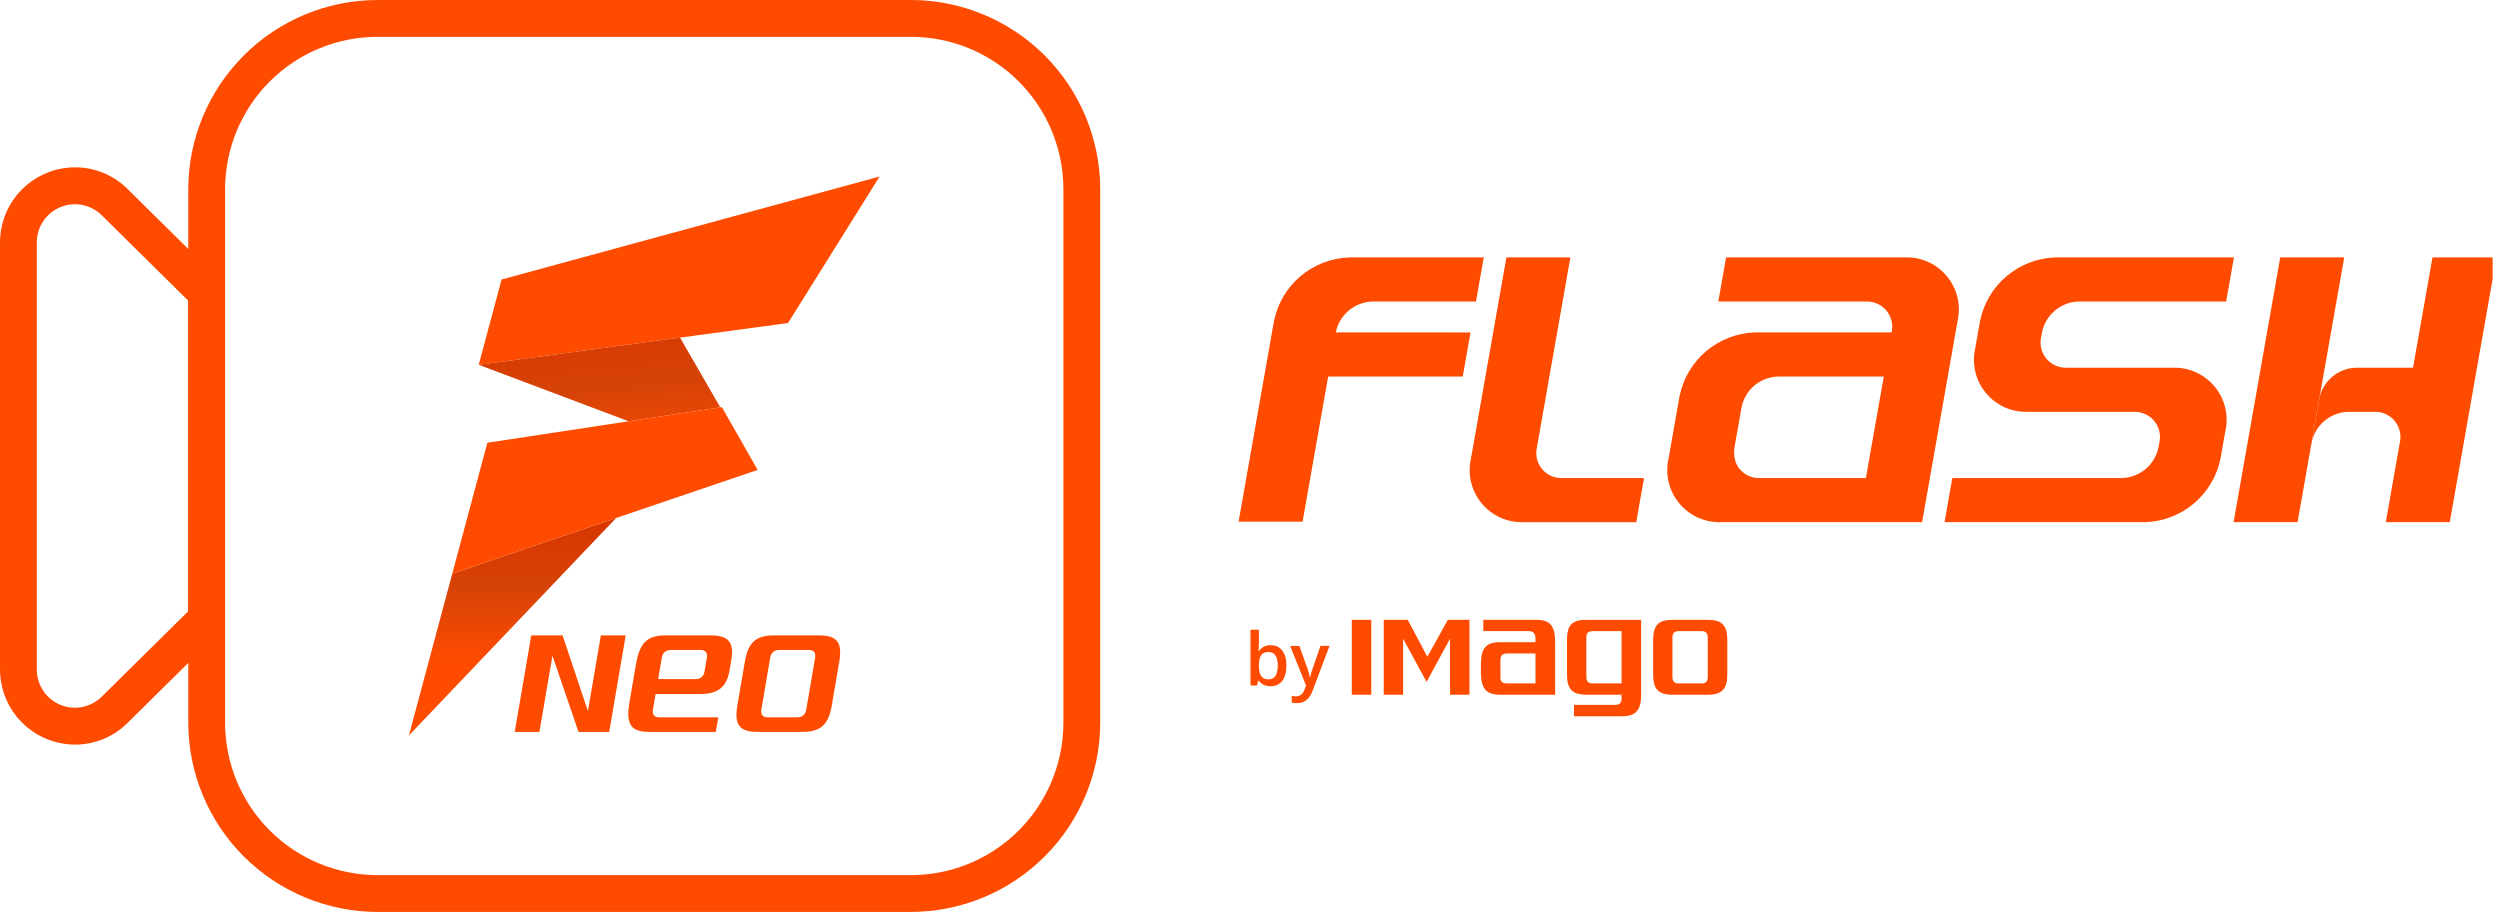
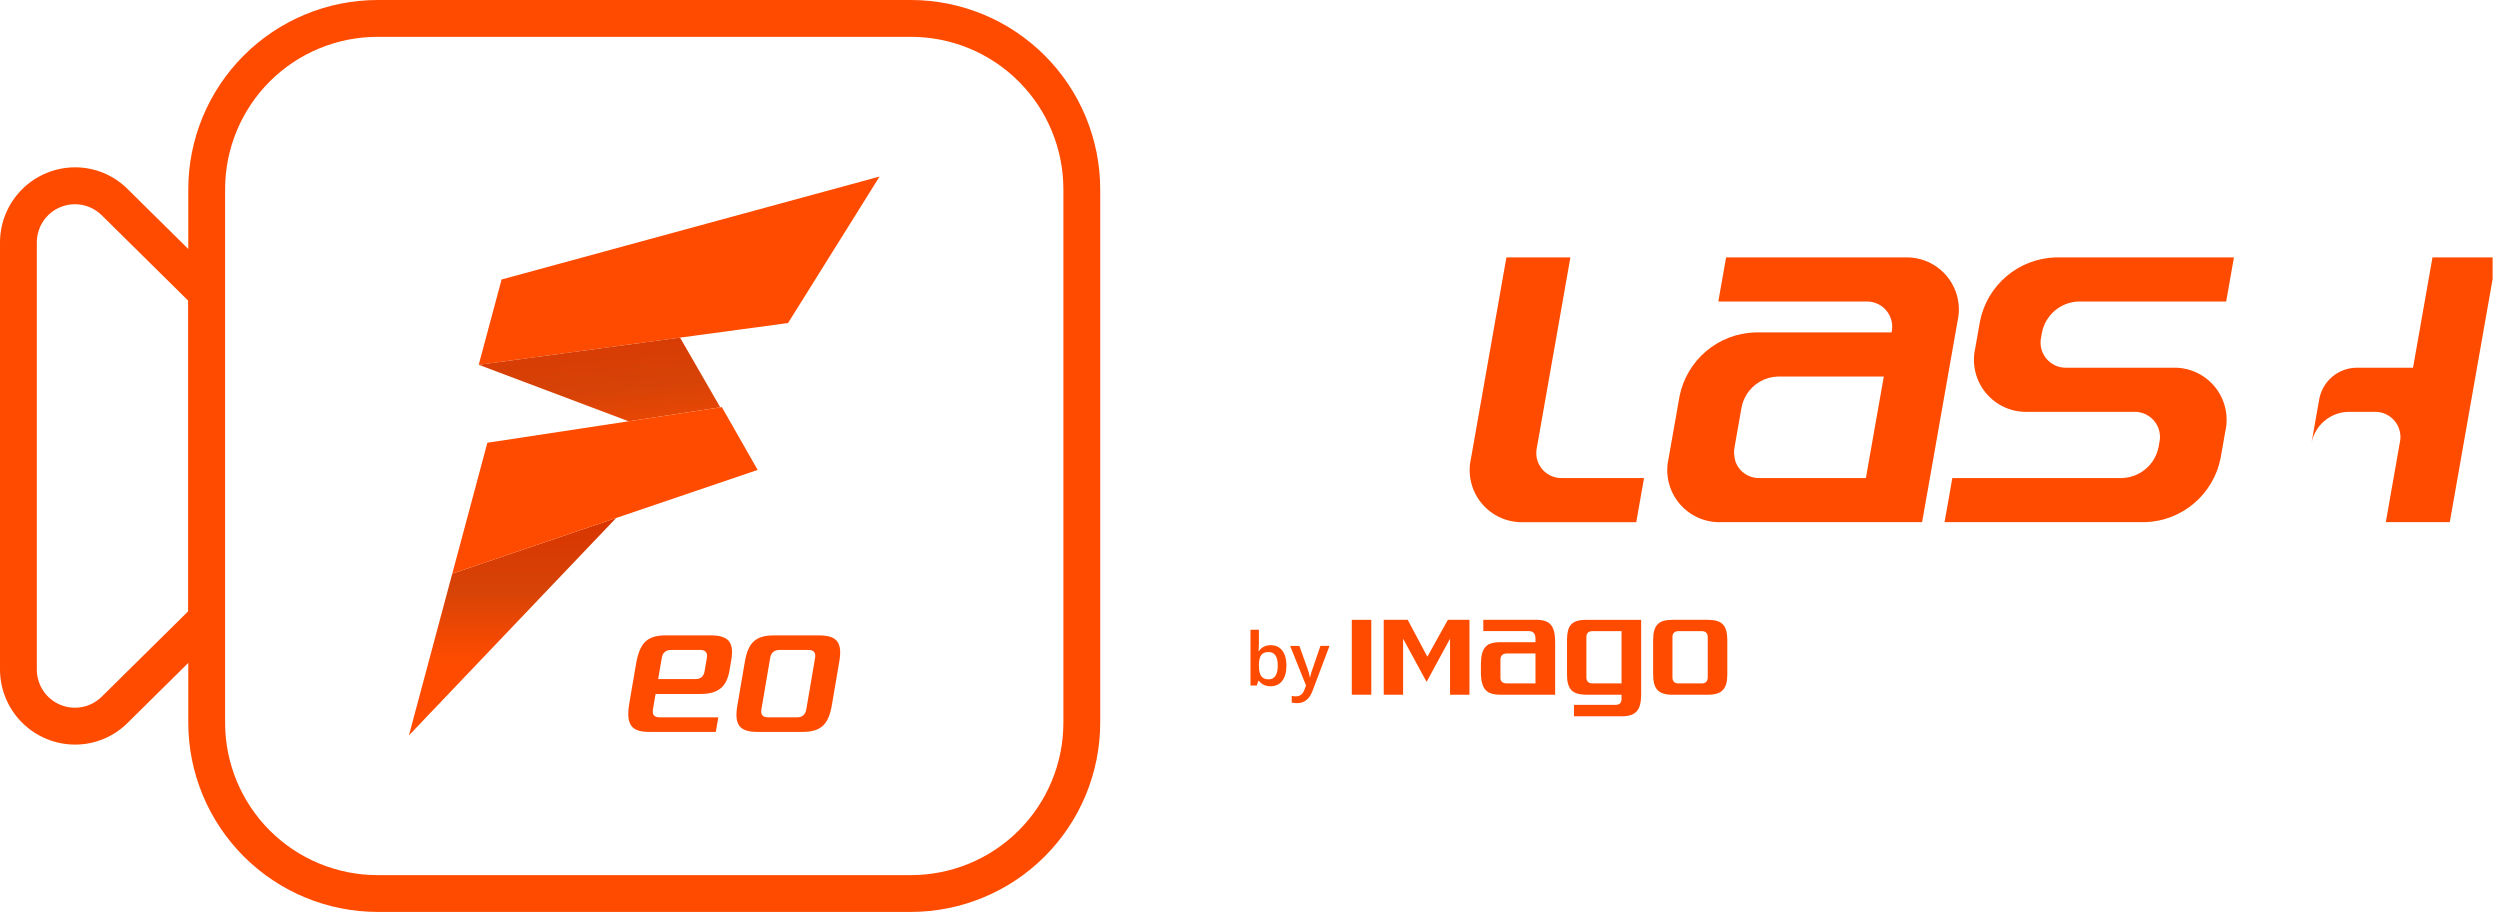
<svg xmlns="http://www.w3.org/2000/svg" width="318" height="116" viewBox="0 0 318 116" fill="none">
  <g clip-path="url(#clip0_8098_2421)">
-     <path d="M77.49 93.098H73.586L70.273 83.406L68.615 93.098H65.475L67.575 80.821H71.559L74.782 90.45L76.43 80.821H79.59L77.49 93.098Z" fill="#FF4B00" />
    <path d="M92.8 85.26C92.448 87.317 91.401 88.274 89.125 88.274H83.39L83.055 90.227C82.939 90.902 83.224 91.244 83.885 91.244H91.368L91.052 93.098H82.563C80.27 93.098 79.589 92.141 80.055 89.413L80.898 84.486C81.367 81.738 82.35 80.821 84.663 80.821H90.397C92.61 80.821 93.414 81.655 93.022 83.934L92.796 85.26H92.8ZM89.912 83.672C90.025 83.021 89.74 82.675 89.098 82.675H85.357C84.693 82.675 84.291 83.021 84.181 83.672L83.719 86.38H88.467C89.112 86.38 89.51 86.054 89.623 85.383L89.916 83.675L89.912 83.672Z" fill="#FF4B00" />
    <path d="M98.455 80.821H104.169C106.462 80.821 107.176 81.698 106.758 84.16L105.804 89.739C105.382 92.201 104.365 93.098 102.073 93.098H96.358C94.066 93.098 93.371 92.204 93.793 89.739L94.747 84.16C95.169 81.698 96.162 80.821 98.458 80.821H98.455ZM103.681 83.672C103.794 83.021 103.508 82.675 102.867 82.675H99.146C98.481 82.675 98.079 83.021 97.969 83.672L96.85 90.227C96.734 90.902 97.019 91.244 97.68 91.244H101.402C102.046 91.244 102.448 90.898 102.561 90.227L103.681 83.672Z" fill="#FF4B00" />
    <path d="M16.231 24.046C14.463 22.279 12.066 21.286 9.567 21.284C7.034 21.283 4.604 22.287 2.81 24.076C1.017 25.864 0.006 28.292 0 30.825V85.171C0.006 87.704 1.017 90.131 2.81 91.92C4.603 93.709 7.033 94.713 9.566 94.713C12.065 94.711 14.461 93.718 16.23 91.951L24.232 84.045V31.948L16.231 24.046ZM23.948 77.745L12.938 88.621C12.258 89.293 11.394 89.749 10.455 89.932C9.516 90.114 8.545 90.015 7.663 89.646C6.78 89.278 6.027 88.656 5.497 87.86C4.967 87.064 4.684 86.13 4.685 85.174V30.827C4.684 29.871 4.967 28.936 5.497 28.14C6.027 27.344 6.78 26.723 7.663 26.354C8.545 25.986 9.516 25.886 10.455 26.069C11.394 26.251 12.258 26.707 12.938 27.379L23.948 38.255V77.745Z" fill="#FF4B00" />
    <path d="M115.875 0H48.02C41.638 0.008 35.52 2.546 31.007 7.059C26.494 11.572 23.956 17.691 23.949 24.073V31.95V84.047V91.924C23.956 98.307 26.494 104.425 31.007 108.938C35.52 113.451 41.638 115.99 48.02 115.997H115.875C122.257 115.99 128.376 113.451 132.889 108.939C137.402 104.426 139.941 98.307 139.948 91.924V24.069C139.939 17.688 137.401 11.57 132.888 7.058C128.375 2.545 122.257 0.007 115.875 0ZM135.263 91.927C135.263 97.069 133.22 102 129.584 105.636C125.948 109.272 121.017 111.314 115.875 111.314H48.02C42.878 111.314 37.947 109.272 34.312 105.636C30.676 102 28.633 97.069 28.633 91.927V24.073C28.633 18.931 30.676 14 34.312 10.364C37.947 6.728 42.878 4.686 48.02 4.686H115.875C121.017 4.686 125.948 6.728 129.584 10.364C133.22 13.999 135.263 18.931 135.263 24.073V91.927Z" fill="#FF4B00" />
-     <path d="M79.728 31.21L76.731 32.029L63.8 35.551L60.892 46.403L86.501 42.945L100.239 41.09L111.883 22.455L79.728 31.21Z" fill="#FF4B00" />
+     <path d="M79.728 31.21L76.731 32.029L63.8 35.551L60.892 46.403L86.501 42.945L100.239 41.09L111.883 22.455Z" fill="#FF4B00" />
    <path d="M86.501 42.942L60.892 46.4L79.958 53.586L91.621 51.813L86.501 42.942Z" fill="url(#paint0_linear_8098_2421)" />
    <path d="M52.013 93.548L78.379 65.884L57.527 72.967L52.013 93.548Z" fill="url(#paint1_linear_8098_2421)" />
    <path d="M91.819 51.784L91.624 51.813L79.961 53.586L61.992 56.317L57.53 72.968L78.382 65.885L96.374 59.773L91.819 51.784Z" fill="#FF4B00" />
    <path d="M174.428 88.367H171.948V78.841H174.428V88.367Z" fill="#FF4B00" />
    <path d="M186.908 88.367H184.445V81.24L181.462 86.737L178.474 81.24V88.367H176.011V78.841H179.062L181.559 83.534L184.166 78.841H186.917V88.367H186.908Z" fill="#FF4B00" />
    <path d="M197.809 88.367H190.856C190.412 88.367 190.035 88.32 189.718 88.223C189.401 88.13 189.147 87.969 188.952 87.749C188.757 87.529 188.614 87.237 188.516 86.873C188.423 86.509 188.372 86.052 188.372 85.506V84.528C188.372 83.991 188.419 83.542 188.508 83.178C188.597 82.814 188.741 82.522 188.935 82.302C189.13 82.082 189.384 81.921 189.701 81.828C190.019 81.735 190.399 81.684 190.856 81.684H195.313V81.24C195.313 80.597 195.025 80.275 194.445 80.275H188.677V78.836H195.347C195.799 78.836 196.18 78.883 196.493 78.98C196.802 79.073 197.056 79.234 197.251 79.454C197.446 79.674 197.589 79.966 197.678 80.33C197.767 80.694 197.814 81.143 197.814 81.68V88.362L197.809 88.367ZM195.313 86.932V83.123H191.694C191.136 83.123 190.856 83.39 190.856 83.927V86.217C190.856 86.691 191.132 86.928 191.677 86.928H195.313V86.932Z" fill="#FF4B00" />
    <path d="M208.757 88.273C208.757 88.798 208.715 89.247 208.622 89.606C208.533 89.97 208.389 90.262 208.186 90.482C207.987 90.702 207.729 90.863 207.42 90.965C207.111 91.066 206.726 91.113 206.273 91.113H200.209V89.661H205.486C206.002 89.661 206.261 89.403 206.261 88.887V88.366H201.792C200.886 88.366 200.247 88.172 199.879 87.782C199.511 87.393 199.324 86.763 199.324 85.887V81.354C199.324 80.923 199.363 80.55 199.443 80.233C199.523 79.915 199.655 79.657 199.837 79.45C200.018 79.243 200.268 79.09 200.577 78.993C200.886 78.891 201.28 78.845 201.754 78.845H208.753V88.278L208.757 88.273ZM206.261 80.279H202.579C202.05 80.279 201.787 80.537 201.787 81.054V86.141C201.787 86.669 202.05 86.932 202.579 86.932H206.261V80.279Z" fill="#FF4B00" />
    <path d="M210.277 81.435C210.277 80.961 210.323 80.559 210.412 80.225C210.501 79.895 210.645 79.624 210.839 79.421C211.034 79.213 211.288 79.069 211.597 78.976C211.91 78.887 212.291 78.841 212.744 78.841H217.23C217.682 78.841 218.063 78.887 218.376 78.976C218.685 79.065 218.943 79.213 219.142 79.421C219.341 79.628 219.485 79.895 219.578 80.225C219.667 80.555 219.714 80.961 219.714 81.435V85.764C219.714 86.238 219.667 86.64 219.578 86.975C219.489 87.305 219.341 87.575 219.142 87.778C218.943 87.986 218.685 88.134 218.376 88.227C218.063 88.32 217.682 88.371 217.23 88.371H212.744C212.291 88.371 211.91 88.325 211.597 88.227C211.284 88.13 211.034 87.982 210.839 87.778C210.645 87.571 210.501 87.305 210.412 86.975C210.323 86.644 210.277 86.238 210.277 85.764V81.435ZM217.225 81.054C217.225 80.538 216.967 80.28 216.451 80.28H213.527C213.002 80.28 212.735 80.538 212.735 81.054V86.141C212.735 86.67 212.998 86.932 213.527 86.932H216.451C216.967 86.932 217.225 86.67 217.225 86.141V81.054Z" fill="#FF4B00" />
    <path d="M161.64 82.07C162.27 82.07 162.757 82.298 163.108 82.755C163.459 83.212 163.633 83.851 163.633 84.672C163.633 85.493 163.455 86.141 163.1 86.602C162.744 87.063 162.249 87.292 161.618 87.292C160.988 87.292 160.484 87.063 160.133 86.602H160.061L159.866 87.199H159.062V80.106H160.133V81.794C160.133 81.917 160.129 82.103 160.116 82.349C160.103 82.594 160.095 82.751 160.091 82.819H160.137C160.476 82.319 160.979 82.065 161.644 82.065L161.64 82.07ZM161.36 82.941C160.929 82.941 160.62 83.068 160.429 83.322C160.239 83.576 160.142 83.999 160.133 84.596V84.668C160.133 85.281 160.23 85.726 160.425 86.001C160.62 86.276 160.937 86.411 161.377 86.411C161.758 86.411 162.046 86.263 162.241 85.959C162.435 85.658 162.533 85.222 162.533 84.655C162.533 83.508 162.139 82.937 161.356 82.937L161.36 82.941Z" fill="#FF4B00" />
    <path d="M164.111 82.159H165.279L166.303 85.015C166.46 85.421 166.561 85.806 166.612 86.162H166.65C166.68 85.993 166.726 85.794 166.798 85.552C166.87 85.316 167.255 84.181 167.958 82.154H169.117L166.959 87.867C166.566 88.917 165.914 89.442 165 89.442C164.763 89.442 164.53 89.416 164.306 89.365V88.519C164.466 88.557 164.653 88.574 164.856 88.574C165.372 88.574 165.736 88.274 165.943 87.677L166.13 87.203L164.107 82.163L164.111 82.159Z" fill="#FF4B00" />
-     <path d="M177.905 42.284H169.933L169.995 41.937C170.274 40.935 170.865 40.049 171.681 39.405C172.498 38.761 173.498 38.394 174.537 38.356H187.745L188.735 32.744H171.596C169.322 32.825 167.142 33.671 165.409 35.145C163.676 36.619 162.491 38.634 162.045 40.865L161.794 42.286L160.805 47.898L157.55 66.352H165.69L168.752 48.985L168.943 47.898H186.061L187.05 42.286L177.905 42.284Z" fill="#FF4B00" />
-     <path d="M290.047 32.742L284.113 66.419H292.252L298.185 32.742H290.047Z" fill="#FF4B00" />
    <path d="M248.747 42.284L248.998 40.863C249.228 39.872 249.227 38.841 248.994 37.851C248.762 36.861 248.304 35.937 247.658 35.152C247.011 34.367 246.192 33.741 245.265 33.323C244.337 32.905 243.326 32.706 242.309 32.742H219.559L218.569 38.354H237.373C237.865 38.337 238.354 38.434 238.803 38.636C239.252 38.838 239.647 39.141 239.96 39.521C240.273 39.901 240.494 40.348 240.607 40.827C240.719 41.306 240.72 41.804 240.609 42.284H223.192C220.917 42.365 218.737 43.21 217.004 44.684C215.27 46.158 214.084 48.174 213.638 50.405L212.246 58.298C212.016 59.289 212.017 60.319 212.25 61.31C212.482 62.3 212.94 63.224 213.586 64.009C214.233 64.795 215.052 65.42 215.98 65.838C216.907 66.256 217.919 66.455 218.935 66.419H244.491L245.482 60.806L247.758 47.896L248.747 42.284ZM239.427 48.983L237.342 60.806H223.854C223.145 60.834 222.447 60.623 221.873 60.206C221.298 59.789 220.881 59.19 220.688 58.507H220.705C220.559 57.976 220.535 57.419 220.635 56.877L221.526 51.826C221.632 51.245 221.851 50.691 222.17 50.195H222.154C222.576 49.514 223.16 48.947 223.854 48.546C224.547 48.145 225.33 47.922 226.131 47.896H239.619L239.427 48.983Z" fill="#FF4B00" />
    <path d="M198.719 60.807C198.257 60.824 197.797 60.741 197.371 60.563C196.945 60.385 196.562 60.116 196.25 59.776C195.938 59.435 195.704 59.03 195.564 58.59C195.424 58.15 195.381 57.684 195.439 57.226L196.684 50.167L199.753 32.744H191.614L187.112 58.3C186.882 59.291 186.884 60.322 187.116 61.312C187.349 62.302 187.806 63.226 188.453 64.011C189.099 64.796 189.918 65.422 190.846 65.84C191.773 66.258 192.785 66.457 193.801 66.421H208.132L209.121 60.809H198.72L198.719 60.807Z" fill="#FF4B00" />
    <path d="M276.365 46.774H262.876C262.384 46.791 261.895 46.695 261.446 46.492C260.998 46.29 260.601 45.987 260.289 45.607C259.976 45.227 259.755 44.781 259.642 44.301C259.53 43.822 259.53 43.324 259.641 42.844L259.743 42.284C259.959 41.204 260.532 40.229 261.371 39.516C262.21 38.803 263.264 38.394 264.364 38.354H283.168L284.158 32.742H261.409C259.135 32.823 256.955 33.668 255.221 35.142C253.488 36.615 252.302 38.631 251.855 40.862L251.255 44.266C251.025 45.257 251.027 46.288 251.259 47.278C251.492 48.269 251.949 49.192 252.596 49.977C253.243 50.762 254.062 51.388 254.989 51.806C255.917 52.224 256.928 52.422 257.945 52.386H271.432C271.924 52.369 272.414 52.465 272.862 52.667C273.311 52.869 273.707 53.172 274.02 53.552C274.333 53.932 274.555 54.378 274.667 54.858C274.779 55.337 274.78 55.836 274.668 56.315L274.566 56.877C274.351 57.956 273.778 58.931 272.939 59.645C272.1 60.358 271.045 60.767 269.945 60.806H248.336L247.346 66.419H272.902C275.176 66.338 277.356 65.492 279.089 64.018C280.823 62.544 282.009 60.529 282.455 58.298L283.055 54.895C283.285 53.904 283.284 52.873 283.051 51.883C282.819 50.892 282.361 49.968 281.714 49.183C281.068 48.398 280.248 47.772 279.321 47.354C278.393 46.936 277.382 46.738 276.365 46.774Z" fill="#FF4B00" />
    <path d="M309.411 32.742L306.938 46.774H299.64C298.54 46.813 297.486 47.222 296.647 47.935C295.808 48.648 295.235 49.623 295.019 50.703L294.722 52.386L294.03 56.316C294.245 55.236 294.819 54.261 295.658 53.548C296.496 52.835 297.551 52.426 298.651 52.386H302.019C302.511 52.369 303 52.465 303.449 52.667C303.898 52.87 304.294 53.172 304.607 53.553C304.919 53.932 305.141 54.379 305.253 54.859C305.366 55.338 305.366 55.836 305.255 56.316L305.947 52.386L303.474 66.419H311.612L317.546 32.742H309.411Z" fill="#FF4B00" />
  </g>
  <defs>
    <linearGradient id="paint0_linear_8098_2421" x1="69.189" y1="39.248" x2="71.36" y2="60.983" gradientUnits="userSpaceOnUse">
      <stop offset="0.006" stop-color="#D93500" />
      <stop offset="0.5" stop-color="#D64307" />
      <stop offset="1" stop-color="#FF4B00" />
    </linearGradient>
    <linearGradient id="paint1_linear_8098_2421" x1="65.196" y1="66.022" x2="65.196" y2="84.059" gradientUnits="userSpaceOnUse">
      <stop offset="0.006" stop-color="#D93500" />
      <stop offset="0.5" stop-color="#D64307" />
      <stop offset="1" stop-color="#FF4B00" />
    </linearGradient>
    <clipPath id="clip0_8098_2421">
      <rect width="317.062" height="116" fill="white" />
    </clipPath>
  </defs>
</svg>